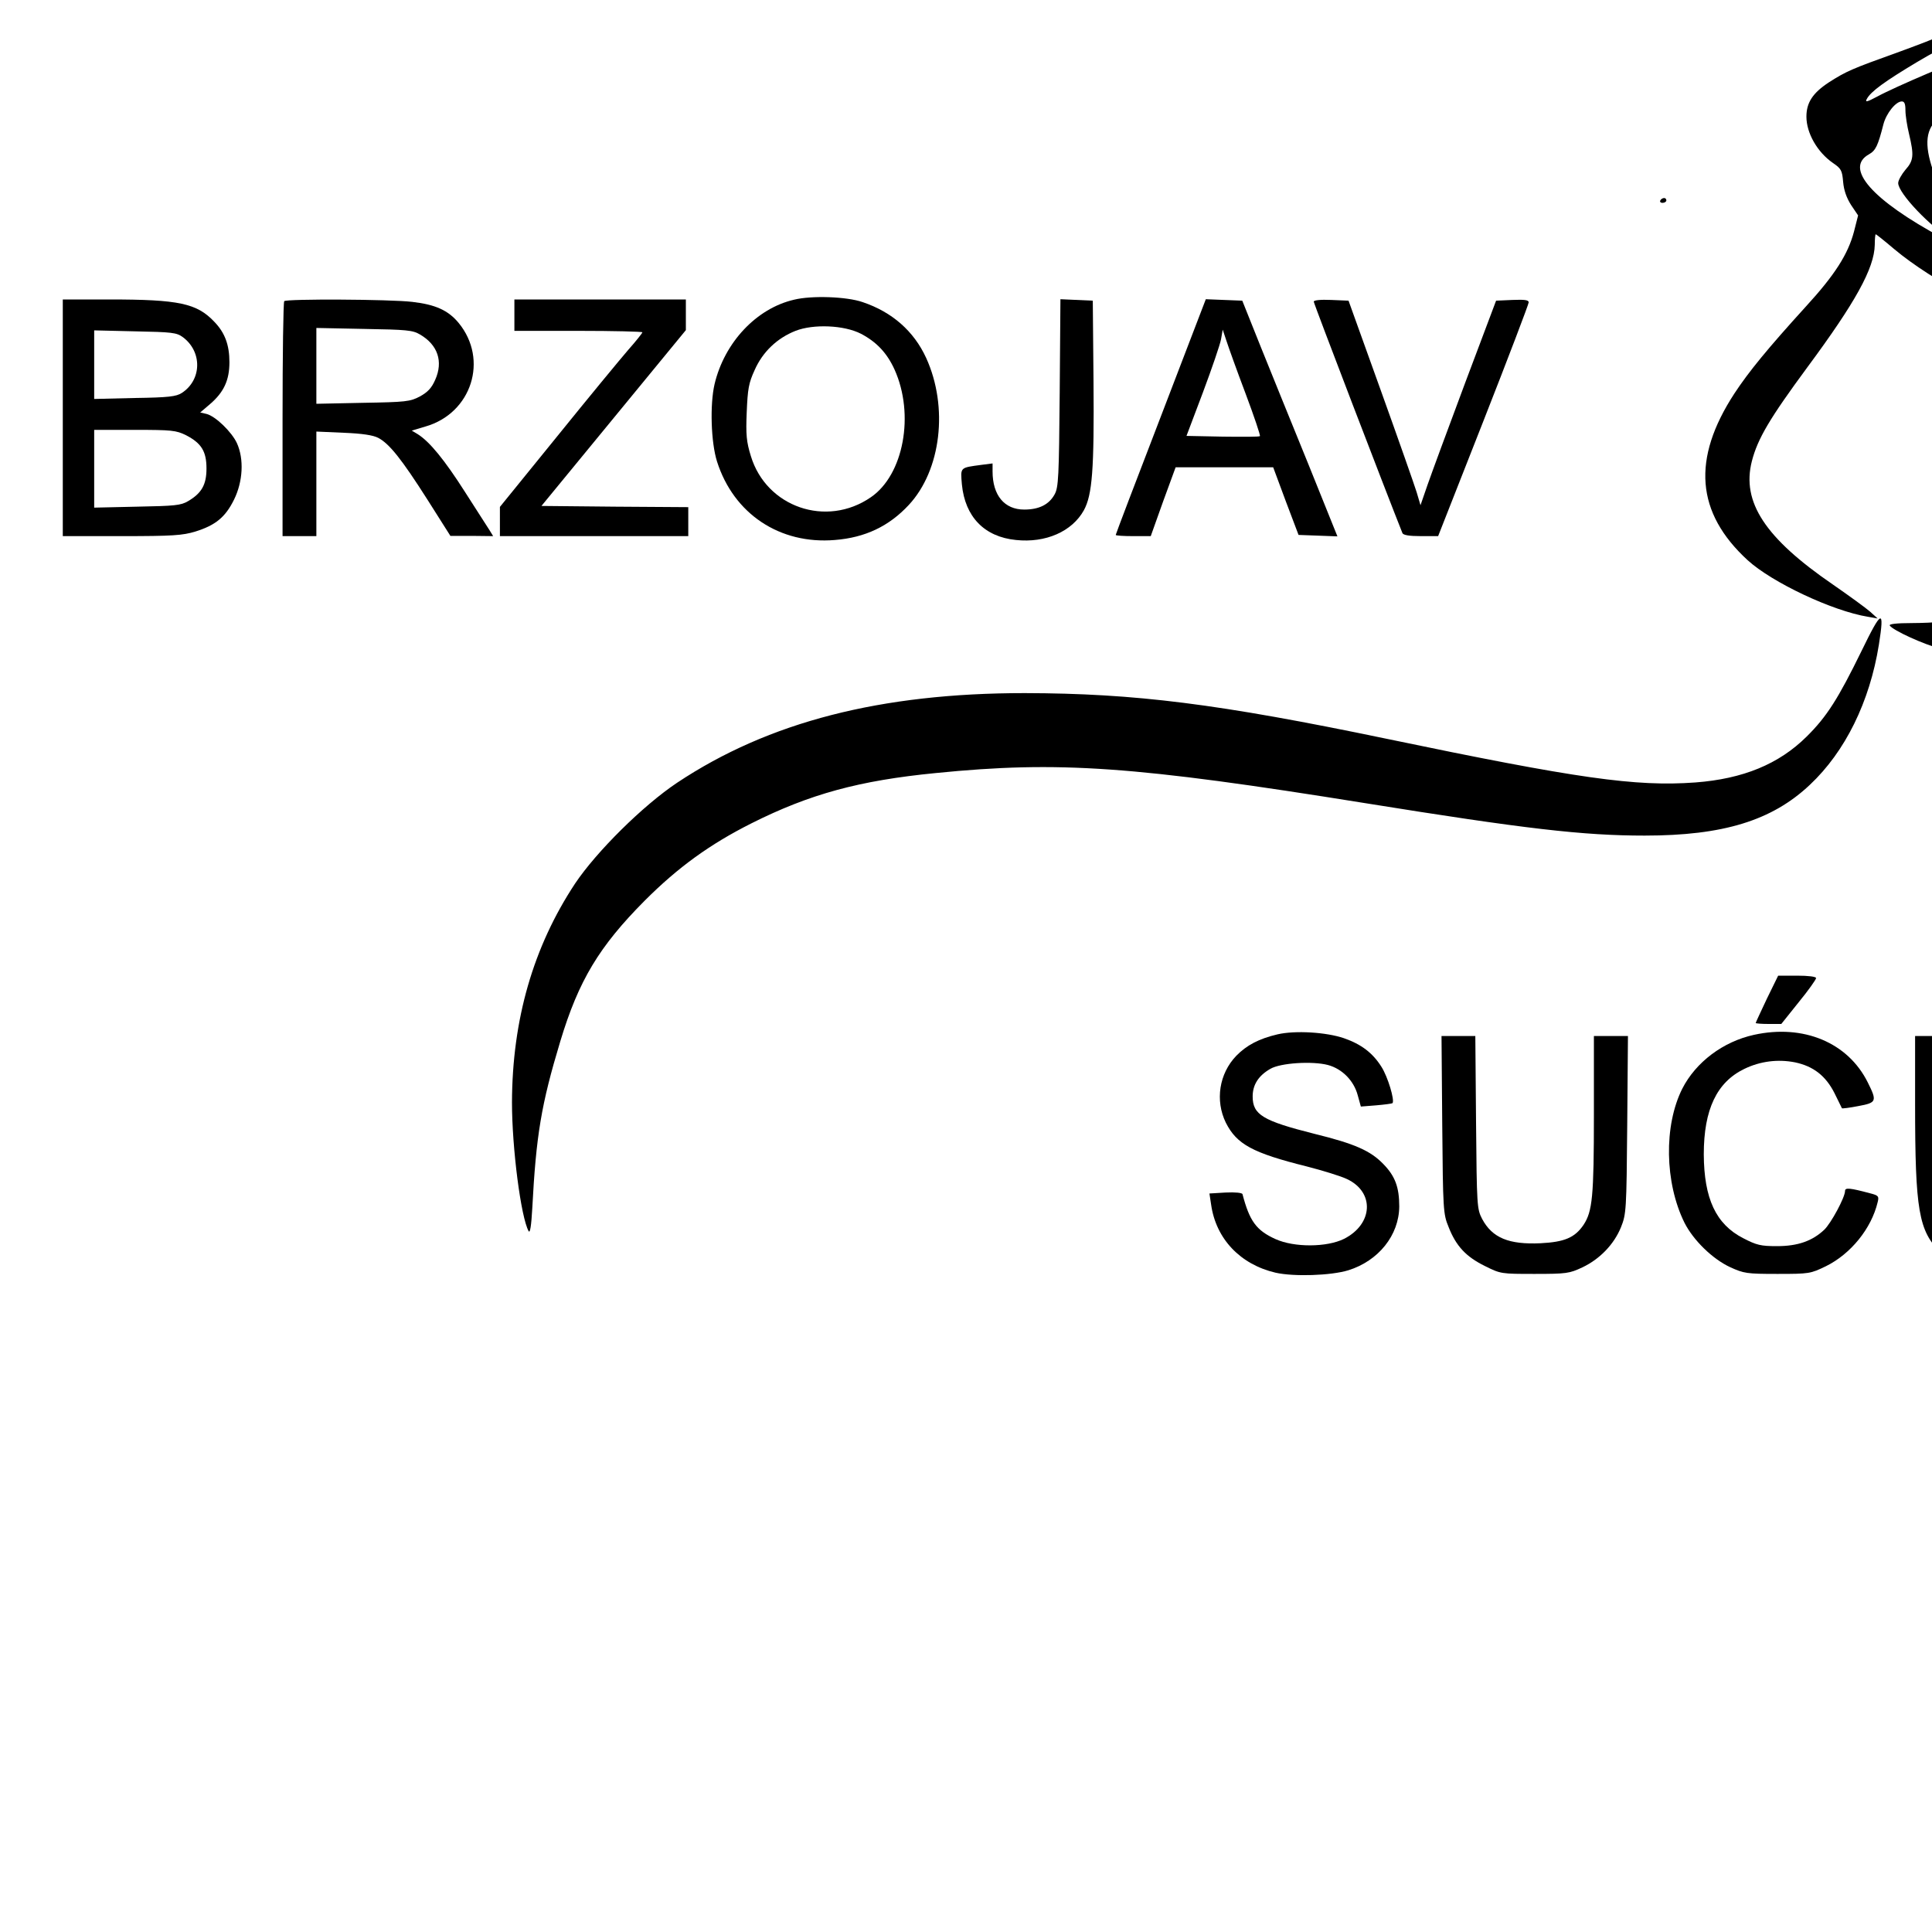
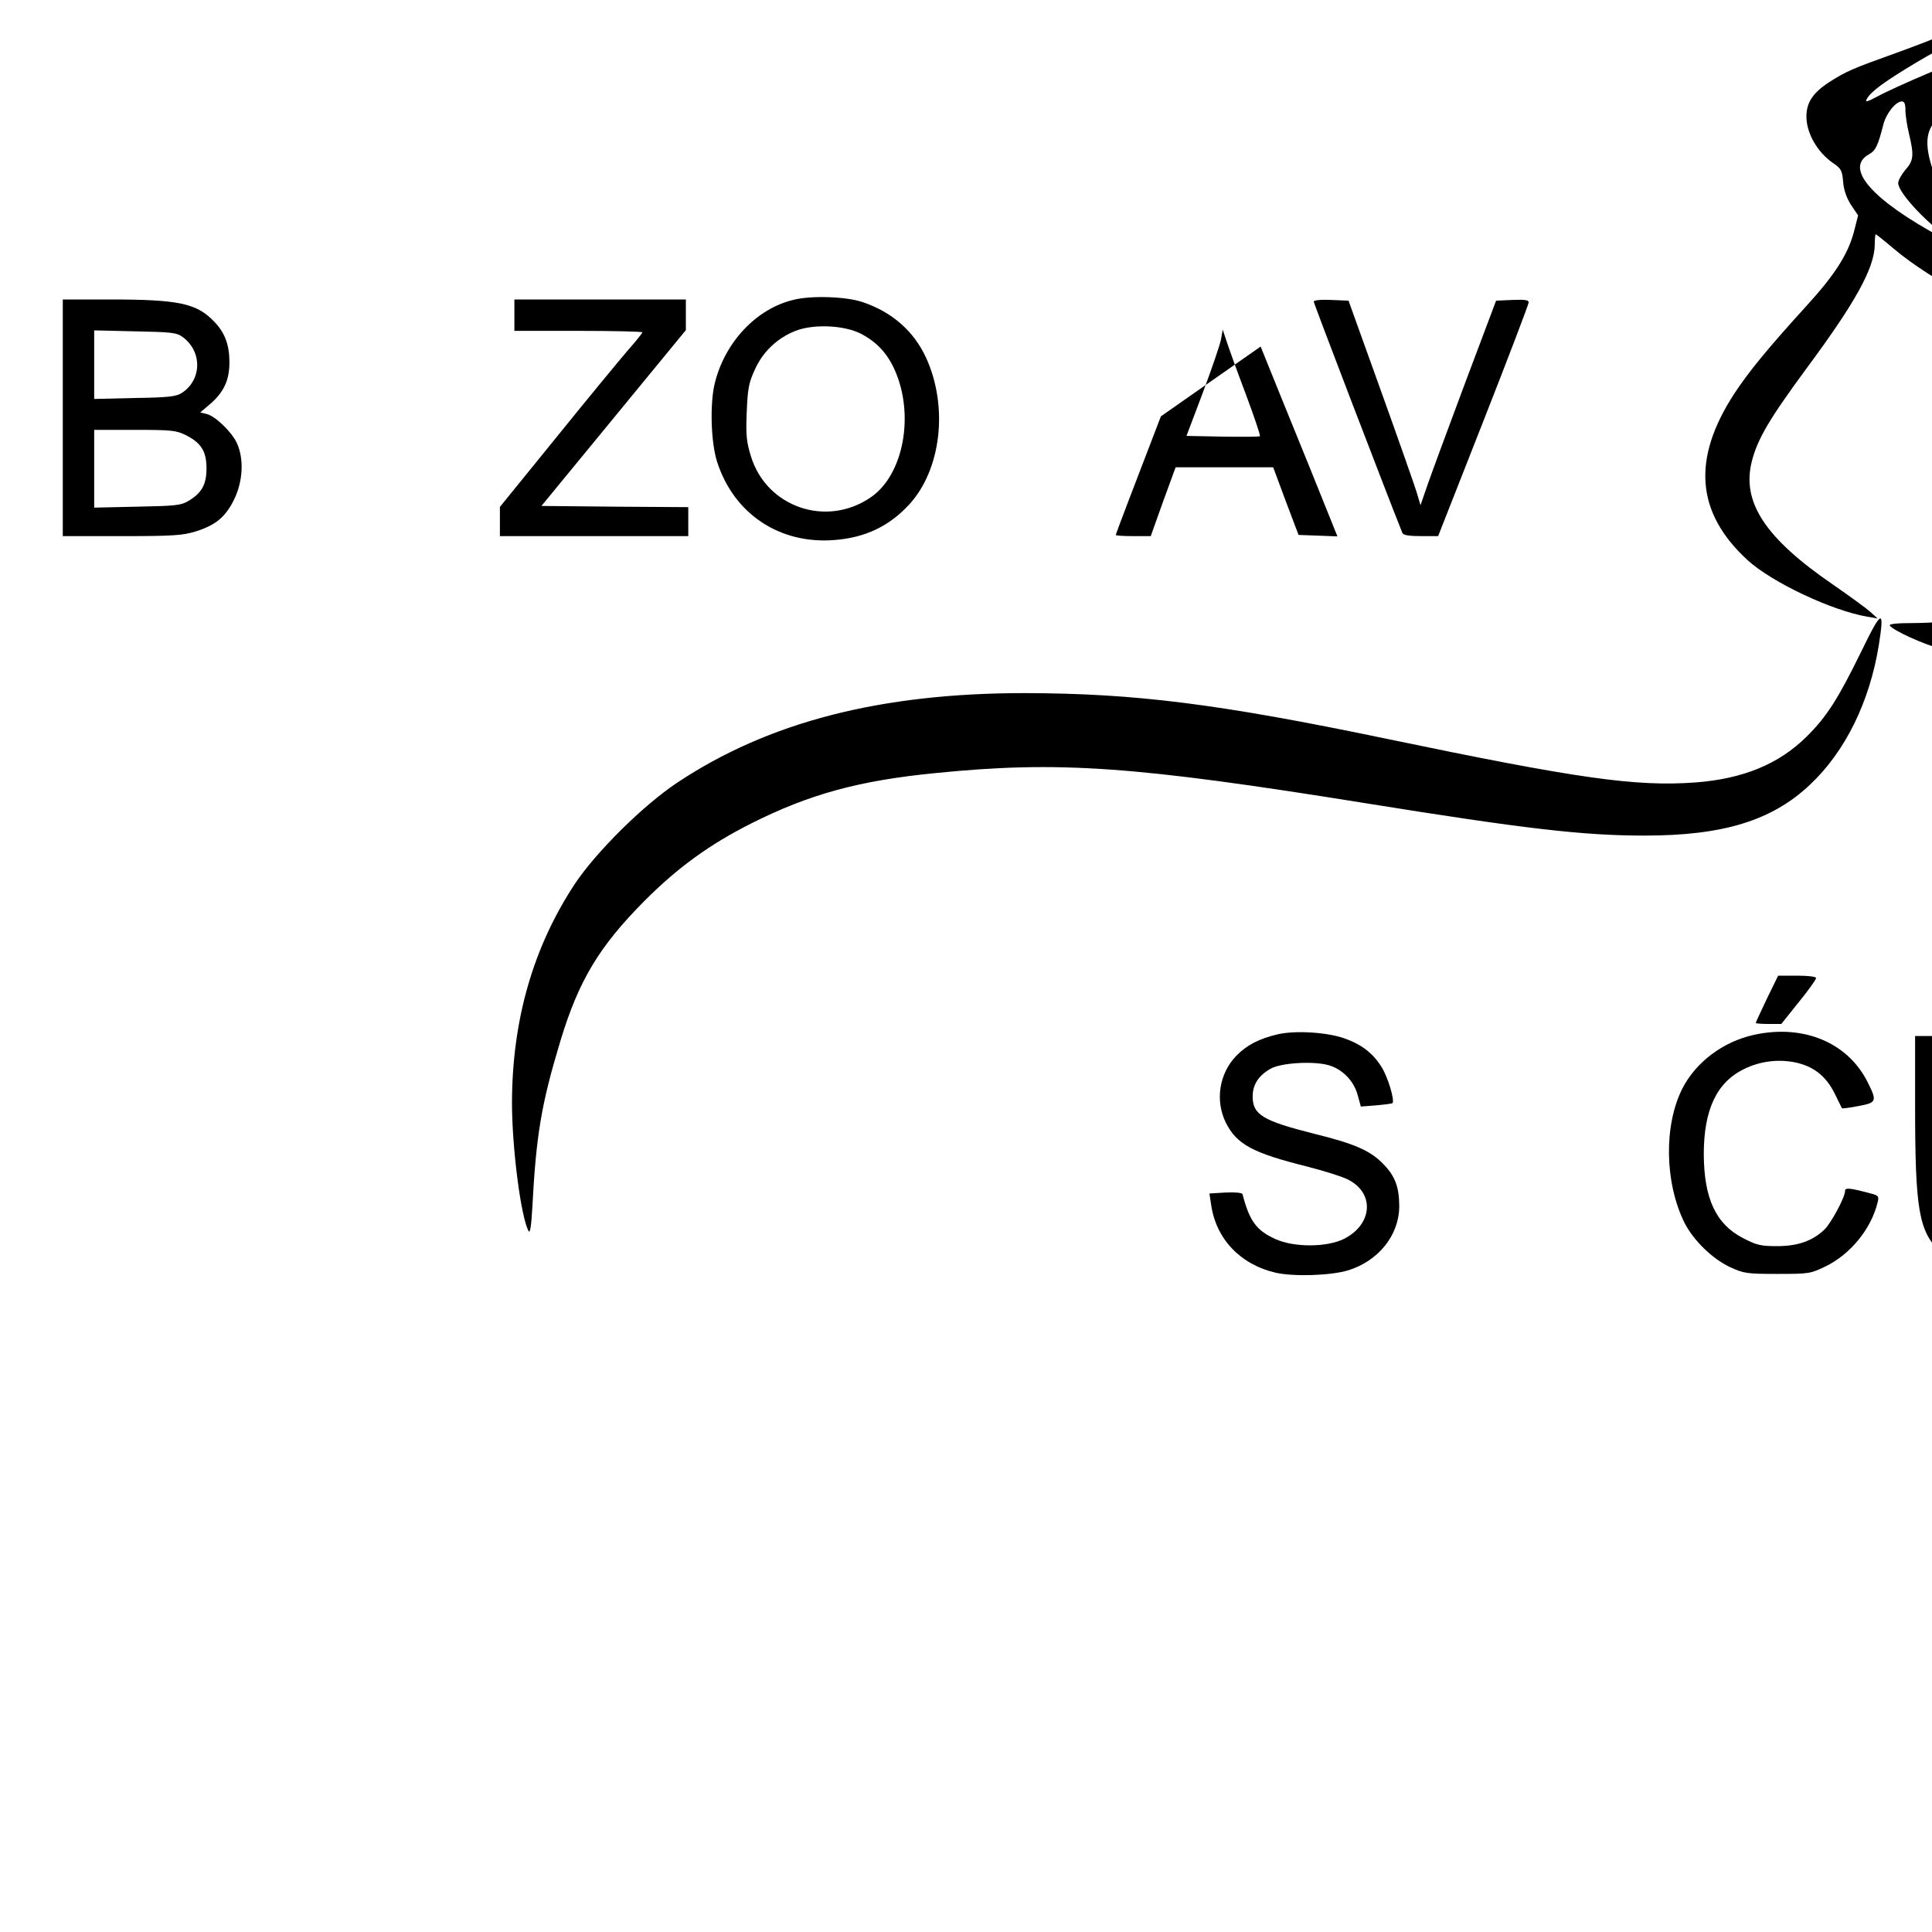
<svg xmlns="http://www.w3.org/2000/svg" version="1.0" width="16pt" height="16pt" viewBox="0 0 16 16" preserveAspectRatio="xMidYMid meet">
  <g transform="translate(0,16) scale(0.002,-0.002)" fill="#000000" stroke="none">
    <path d="M8315 7920 c-146 -17 -214 -34 -285 -70 -19 -10 -98 -40 -175 -68 -187 -67 -210 -77 -282 -123 -67 -44 -93 -84 -93 -142 0 -68 45 -147 110 -192 34 -23 38 -31 42 -78 3 -35 14 -66 33 -96 l29 -43 -17 -67 c-25 -94 -79 -179 -199 -310 -160 -176 -236 -269 -296 -360 -177 -271 -160 -494 55 -691 101 -92 351 -210 498 -234 l40 -7 -31 28 c-17 15 -87 66 -155 113 -280 192 -378 341 -335 510 24 94 75 179 229 388 200 270 278 411 280 508 0 24 2 44 4 44 2 0 36 -27 76 -61 162 -136 456 -288 561 -289 75 -2 193 -67 282 -159 l62 -63 -54 -54 c-71 -72 -127 -189 -199 -419 -95 -306 -140 -404 -220 -473 -75 -66 -174 -91 -358 -92 -64 0 -96 -4 -92 -10 12 -20 145 -80 207 -95 234 -55 431 41 547 265 53 102 84 193 132 383 69 276 106 369 156 388 18 7 59 1 156 -22 157 -37 215 -35 286 8 36 23 50 40 66 80 12 28 35 62 52 77 29 24 83 136 83 171 0 8 7 15 16 15 8 0 28 13 44 28 57 57 48 205 -26 447 -44 144 -64 191 -108 258 -18 29 -39 70 -46 92 -7 22 -23 54 -35 70 -29 40 -119 109 -181 140 -27 14 -70 43 -96 66 -44 38 -54 43 -139 55 -50 8 -150 34 -222 59 -150 52 -168 53 -402 25z m255 -64 c19 -7 85 -34 147 -59 62 -25 138 -51 169 -56 31 -6 71 -19 88 -29 30 -17 119 -133 152 -197 l15 -30 -26 30 c-53 60 -140 147 -157 156 -9 5 -47 13 -85 19 -60 9 -160 39 -318 97 -44 16 -67 17 -185 11 -74 -5 -159 -15 -189 -24 -65 -19 -335 -134 -408 -174 -43 -23 -51 -24 -43 -10 16 31 76 74 208 153 133 79 191 101 307 116 109 13 285 12 325 -3z m72 -124 c23 -12 90 -40 148 -62 167 -63 219 -99 334 -228 110 -125 142 -168 187 -255 42 -81 48 -140 19 -179 -12 -16 -39 -65 -60 -107 -21 -42 -46 -84 -56 -91 -16 -14 -17 -13 -9 5 4 11 18 59 31 107 12 48 32 103 44 123 16 25 20 43 15 63 -17 70 -165 266 -278 369 -71 64 -133 100 -266 153 -57 22 -118 48 -134 57 -78 40 -228 34 -436 -17 -68 -17 -126 -29 -128 -26 -10 10 246 88 357 110 62 11 189 0 232 -22z m-28 -131 c157 -42 296 -134 398 -264 30 -38 27 -37 -35 19 -131 117 -289 193 -467 225 -44 8 -154 13 -267 14 -105 0 -190 1 -188 3 2 2 36 10 77 18 111 21 379 13 482 -15z m-724 -58 c0 -21 7 -65 15 -98 21 -88 19 -110 -15 -148 -16 -19 -30 -44 -30 -55 0 -42 134 -183 228 -239 74 -44 45 -36 -45 12 -292 157 -407 289 -304 346 28 16 37 35 60 125 12 45 51 94 76 94 11 0 15 -10 15 -37z m276 -1 c-27 -15 -59 -40 -70 -55 -30 -41 -27 -117 7 -184 15 -29 34 -78 42 -110 10 -36 26 -69 46 -89 17 -18 136 -92 265 -165 128 -74 231 -135 230 -137 -7 -6 -193 72 -306 128 -212 106 -350 212 -350 269 0 12 -11 54 -25 93 -39 112 -31 178 26 221 32 23 124 56 159 56 21 1 17 -4 -24 -27z m1071 -8 c69 -19 110 -55 123 -107 6 -23 22 -70 35 -105 14 -34 25 -77 25 -94 l0 -32 -28 45 c-16 24 -39 52 -50 63 -12 10 -31 44 -43 75 -25 67 -37 82 -107 128 -86 58 -80 61 45 27z m-941 -223 c-3 -20 -8 -52 -12 -72 -8 -49 10 -75 102 -145 41 -31 74 -59 74 -61 0 -16 -173 91 -216 133 -61 59 -66 81 -33 146 17 33 20 53 16 96 -9 88 2 91 40 11 27 -56 34 -80 29 -108z m275 158 c-85 -27 -172 -110 -194 -185 l-14 -49 -11 40 c-17 57 -1 106 48 148 49 41 117 66 185 66 l50 0 -64 -20z m117 -44 c28 -9 54 -19 56 -24 3 -5 -13 -2 -37 6 -43 15 -133 14 -171 -2 -14 -6 -17 -5 -12 4 20 32 87 39 164 16z m141 -25 c97 -71 153 -233 96 -280 -13 -11 -15 -4 -15 51 0 81 -23 133 -91 204 -58 61 -54 71 10 25z m-300 -105 c20 -35 20 -38 3 -20 -11 11 -23 31 -27 45 -9 31 -5 26 24 -25z m318 -54 c7 -28 -7 -55 -31 -59 -15 -3 -16 -1 -6 18 7 12 10 40 8 62 -3 35 -2 37 10 21 7 -10 16 -29 19 -42z m-138 -27 c-26 -27 -51 -33 -26 -6 8 9 21 31 28 47 12 29 13 29 17 7 2 -15 -5 -33 -19 -48z m-110 -79 c24 -15 60 -33 80 -40 20 -8 29 -14 21 -14 -23 -1 -118 46 -154 76 -17 14 -44 44 -60 67 -26 38 -25 38 20 -11 27 -28 69 -63 93 -78z m897 -120 c55 -110 71 -205 37 -223 -20 -11 -37 -45 -73 -143 -32 -88 -44 -95 -164 -91 -114 4 -159 19 -221 73 -37 33 -41 34 -118 33 -71 -1 -78 0 -62 12 22 17 80 34 113 34 28 0 59 -15 89 -43 20 -18 31 -19 105 -14 46 3 90 9 100 12 9 4 38 48 65 98 38 73 55 95 81 107 33 15 33 16 30 75 -3 41 -14 82 -36 129 -50 108 -2 55 54 -59z m-471 38 c-10 -87 -19 -92 -139 -92 -55 1 -105 0 -111 -1 -5 -1 -23 -1 -40 0 -57 3 63 38 135 39 76 1 101 15 130 72 11 21 23 39 26 39 4 0 3 -26 -1 -57z m94 -34 c14 -83 14 -132 0 -162 -11 -24 -12 -24 -137 -20 -94 3 -143 10 -187 25 -73 25 -92 40 -39 30 48 -9 101 -8 219 4 l90 9 7 50 c4 28 10 72 14 99 7 61 19 49 33 -35z m-458 -278 c41 -27 107 -79 146 -115 88 -81 165 -117 270 -124 62 -4 77 -1 107 18 36 21 36 21 36 1 0 -58 -37 -90 -114 -98 -43 -4 -61 -1 -101 20 -28 15 -72 31 -99 37 -73 16 -104 36 -183 116 -50 51 -128 110 -245 188 -95 63 -186 129 -203 147 -26 28 -10 21 141 -54 94 -48 204 -109 245 -136z" />
-     <path d="M6875 7170 c-3 -5 1 -10 9 -10 9 0 16 5 16 10 0 6 -4 10 -9 10 -6 0 -13 -4 -16 -10z" />
    <path d="M3288 6759 c-156 -36 -288 -177 -329 -349 -20 -85 -15 -242 10 -321 69 -217 260 -344 488 -325 126 10 224 57 306 145 134 144 165 405 72 609 -51 111 -141 190 -263 231 -66 23 -211 28 -284 10z m277 -141 c65 -34 108 -80 139 -148 84 -186 38 -436 -98 -529 -184 -127 -433 -41 -497 171 -18 58 -21 88 -17 181 4 96 8 121 33 175 33 75 93 132 169 162 74 29 201 24 271 -12z" />
    <path d="M260 6270 l0 -490 244 0 c212 0 252 3 305 19 83 26 124 59 160 132 37 75 42 168 12 234 -21 46 -89 112 -126 121 l-26 6 41 35 c57 49 80 99 80 173 0 72 -19 123 -63 168 -72 76 -146 92 -434 92 l-193 0 0 -490z m497 334 c81 -60 79 -177 -4 -231 -23 -15 -55 -19 -195 -21 l-168 -4 0 142 0 142 169 -4 c153 -3 172 -5 198 -24z m13 -406 c64 -33 85 -67 85 -138 0 -67 -20 -102 -76 -135 -30 -18 -56 -20 -211 -23 l-178 -4 0 161 0 161 168 0 c154 0 171 -2 212 -22z" />
-     <path d="M1177 6753 c-4 -3 -7 -224 -7 -490 l0 -483 70 0 70 0 0 216 0 217 113 -5 c77 -3 122 -10 143 -21 46 -24 97 -88 204 -256 l95 -150 89 0 88 -1 -14 23 c-8 12 -54 84 -102 159 -86 135 -147 209 -196 240 l-25 15 57 17 c191 55 262 277 137 429 -43 52 -96 76 -192 87 -93 11 -520 13 -530 3z m562 -138 c74 -43 97 -112 63 -188 -15 -34 -31 -51 -64 -69 -40 -21 -58 -23 -235 -26 l-193 -4 0 157 0 157 198 -4 c175 -3 201 -5 231 -23z" />
    <path d="M2130 6695 l0 -65 265 0 c146 0 265 -3 265 -6 0 -3 -26 -36 -58 -72 -32 -37 -165 -198 -295 -359 l-237 -292 0 -60 0 -61 390 0 390 0 0 60 0 60 -304 2 -304 3 299 364 299 364 0 64 0 63 -355 0 -355 0 0 -65z" />
-     <path d="M4388 6373 c-3 -348 -5 -391 -21 -420 -23 -42 -64 -63 -126 -63 -82 0 -131 59 -131 158 l0 33 -47 -6 c-89 -12 -86 -9 -80 -81 13 -134 93 -217 224 -230 123 -13 232 35 281 123 35 64 43 169 40 533 l-3 335 -67 3 -67 3 -3 -388z" />
-     <path d="M4807 6276 c-103 -267 -187 -488 -187 -491 0 -3 33 -5 73 -5 l72 0 51 143 52 142 202 0 202 0 52 -140 53 -140 81 -3 80 -3 -120 298 c-67 164 -156 384 -198 488 l-76 190 -76 3 -75 3 -186 -485z m350 96 c36 -96 63 -176 60 -178 -2 -3 -72 -3 -154 -2 l-150 3 68 180 c37 99 71 198 75 220 l7 40 15 -45 c8 -25 43 -123 79 -218z" />
+     <path d="M4807 6276 c-103 -267 -187 -488 -187 -491 0 -3 33 -5 73 -5 l72 0 51 143 52 142 202 0 202 0 52 -140 53 -140 81 -3 80 -3 -120 298 c-67 164 -156 384 -198 488 z m350 96 c36 -96 63 -176 60 -178 -2 -3 -72 -3 -154 -2 l-150 3 68 180 c37 99 71 198 75 220 l7 40 15 -45 c8 -25 43 -123 79 -218z" />
    <path d="M5440 6751 c0 -8 301 -793 367 -958 3 -9 29 -13 77 -13 l71 0 188 478 c103 262 187 483 187 490 0 10 -17 12 -67 10 l-68 -3 -128 -340 c-70 -187 -140 -377 -156 -423 l-29 -84 -16 54 c-9 29 -76 220 -149 423 l-133 370 -72 3 c-44 2 -72 -1 -72 -7z" />
    <path d="M7708 5304 c-96 -196 -143 -271 -227 -354 -115 -114 -263 -175 -461 -190 -248 -18 -487 16 -1279 181 -697 145 -1040 188 -1498 189 -596 0 -1060 -119 -1439 -371 -141 -94 -334 -285 -423 -418 -173 -262 -260 -563 -261 -906 0 -189 37 -476 69 -533 6 -10 11 23 15 94 16 304 37 430 116 692 76 252 161 393 350 583 138 138 269 233 442 320 241 121 446 177 763 208 510 51 822 29 1780 -125 659 -106 900 -134 1155 -134 325 0 527 62 684 210 147 138 248 344 286 580 24 152 12 147 -72 -26z" />
    <path d="M7316 3864 c-25 -53 -46 -98 -46 -100 0 -2 24 -4 53 -4 l53 0 72 90 c40 49 72 94 72 100 0 6 -32 10 -79 10 l-78 0 -47 -96z" />
    <path d="M5290 3717 c-77 -18 -128 -45 -171 -89 -71 -74 -88 -185 -43 -277 45 -89 110 -125 335 -181 66 -17 141 -40 166 -52 116 -54 109 -187 -12 -248 -71 -35 -205 -36 -283 -1 -80 36 -108 75 -137 186 -1 6 -30 9 -70 7 l-67 -4 7 -46 c20 -142 121 -248 267 -282 76 -17 229 -12 301 10 125 39 210 145 211 264 0 80 -17 126 -66 176 -53 55 -118 84 -285 125 -214 54 -256 79 -256 155 0 48 24 86 73 114 42 25 175 33 239 16 59 -16 107 -65 123 -125 l13 -47 63 5 c35 3 65 7 68 9 10 11 -19 109 -46 151 -36 57 -83 93 -155 118 -73 25 -202 33 -275 16z" />
    <path d="M7263 3715 c-128 -28 -241 -113 -297 -223 -77 -153 -73 -389 9 -555 37 -73 116 -150 189 -184 57 -26 69 -28 196 -28 132 0 137 1 201 32 103 51 188 156 214 265 6 24 4 28 -32 37 -82 22 -103 24 -103 10 0 -27 -58 -134 -86 -161 -50 -47 -110 -68 -196 -68 -67 0 -84 4 -140 33 -113 58 -162 164 -163 347 0 186 54 299 168 354 66 32 139 41 210 27 76 -16 127 -56 163 -127 16 -33 30 -61 31 -63 1 -2 32 2 68 9 76 14 78 20 39 98 -82 165 -266 242 -471 197z" />
-     <path d="M5972 3343 c3 -352 4 -370 26 -423 31 -80 73 -124 150 -162 66 -33 68 -33 207 -33 131 0 144 2 197 27 72 34 131 95 160 166 22 55 23 70 26 425 l3 367 -70 0 -71 0 0 -325 c0 -340 -6 -401 -43 -457 -36 -53 -79 -71 -178 -76 -131 -6 -200 22 -242 101 -21 41 -22 52 -25 400 l-3 357 -70 0 -70 0 3 -367z" />
    <path d="M7930 3428 c0 -441 15 -524 105 -614 75 -75 151 -98 313 -92 134 4 181 20 251 84 98 88 111 154 111 577 l0 327 -69 0 -70 0 -4 -347 c-4 -381 -7 -402 -62 -458 -40 -40 -93 -55 -191 -55 -92 0 -146 20 -187 69 -45 54 -49 85 -54 449 l-5 342 -69 0 -69 0 0 -282z" />
    <path d="M8840 3650 l0 -60 160 0 160 0 0 -430 0 -430 70 0 70 0 0 430 0 430 160 0 160 0 0 60 0 60 -390 0 -390 0 0 -60z" />
    <path d="M9770 3220 l0 -490 70 0 70 0 0 490 0 490 -70 0 -70 0 0 -490z" />
  </g>
</svg>